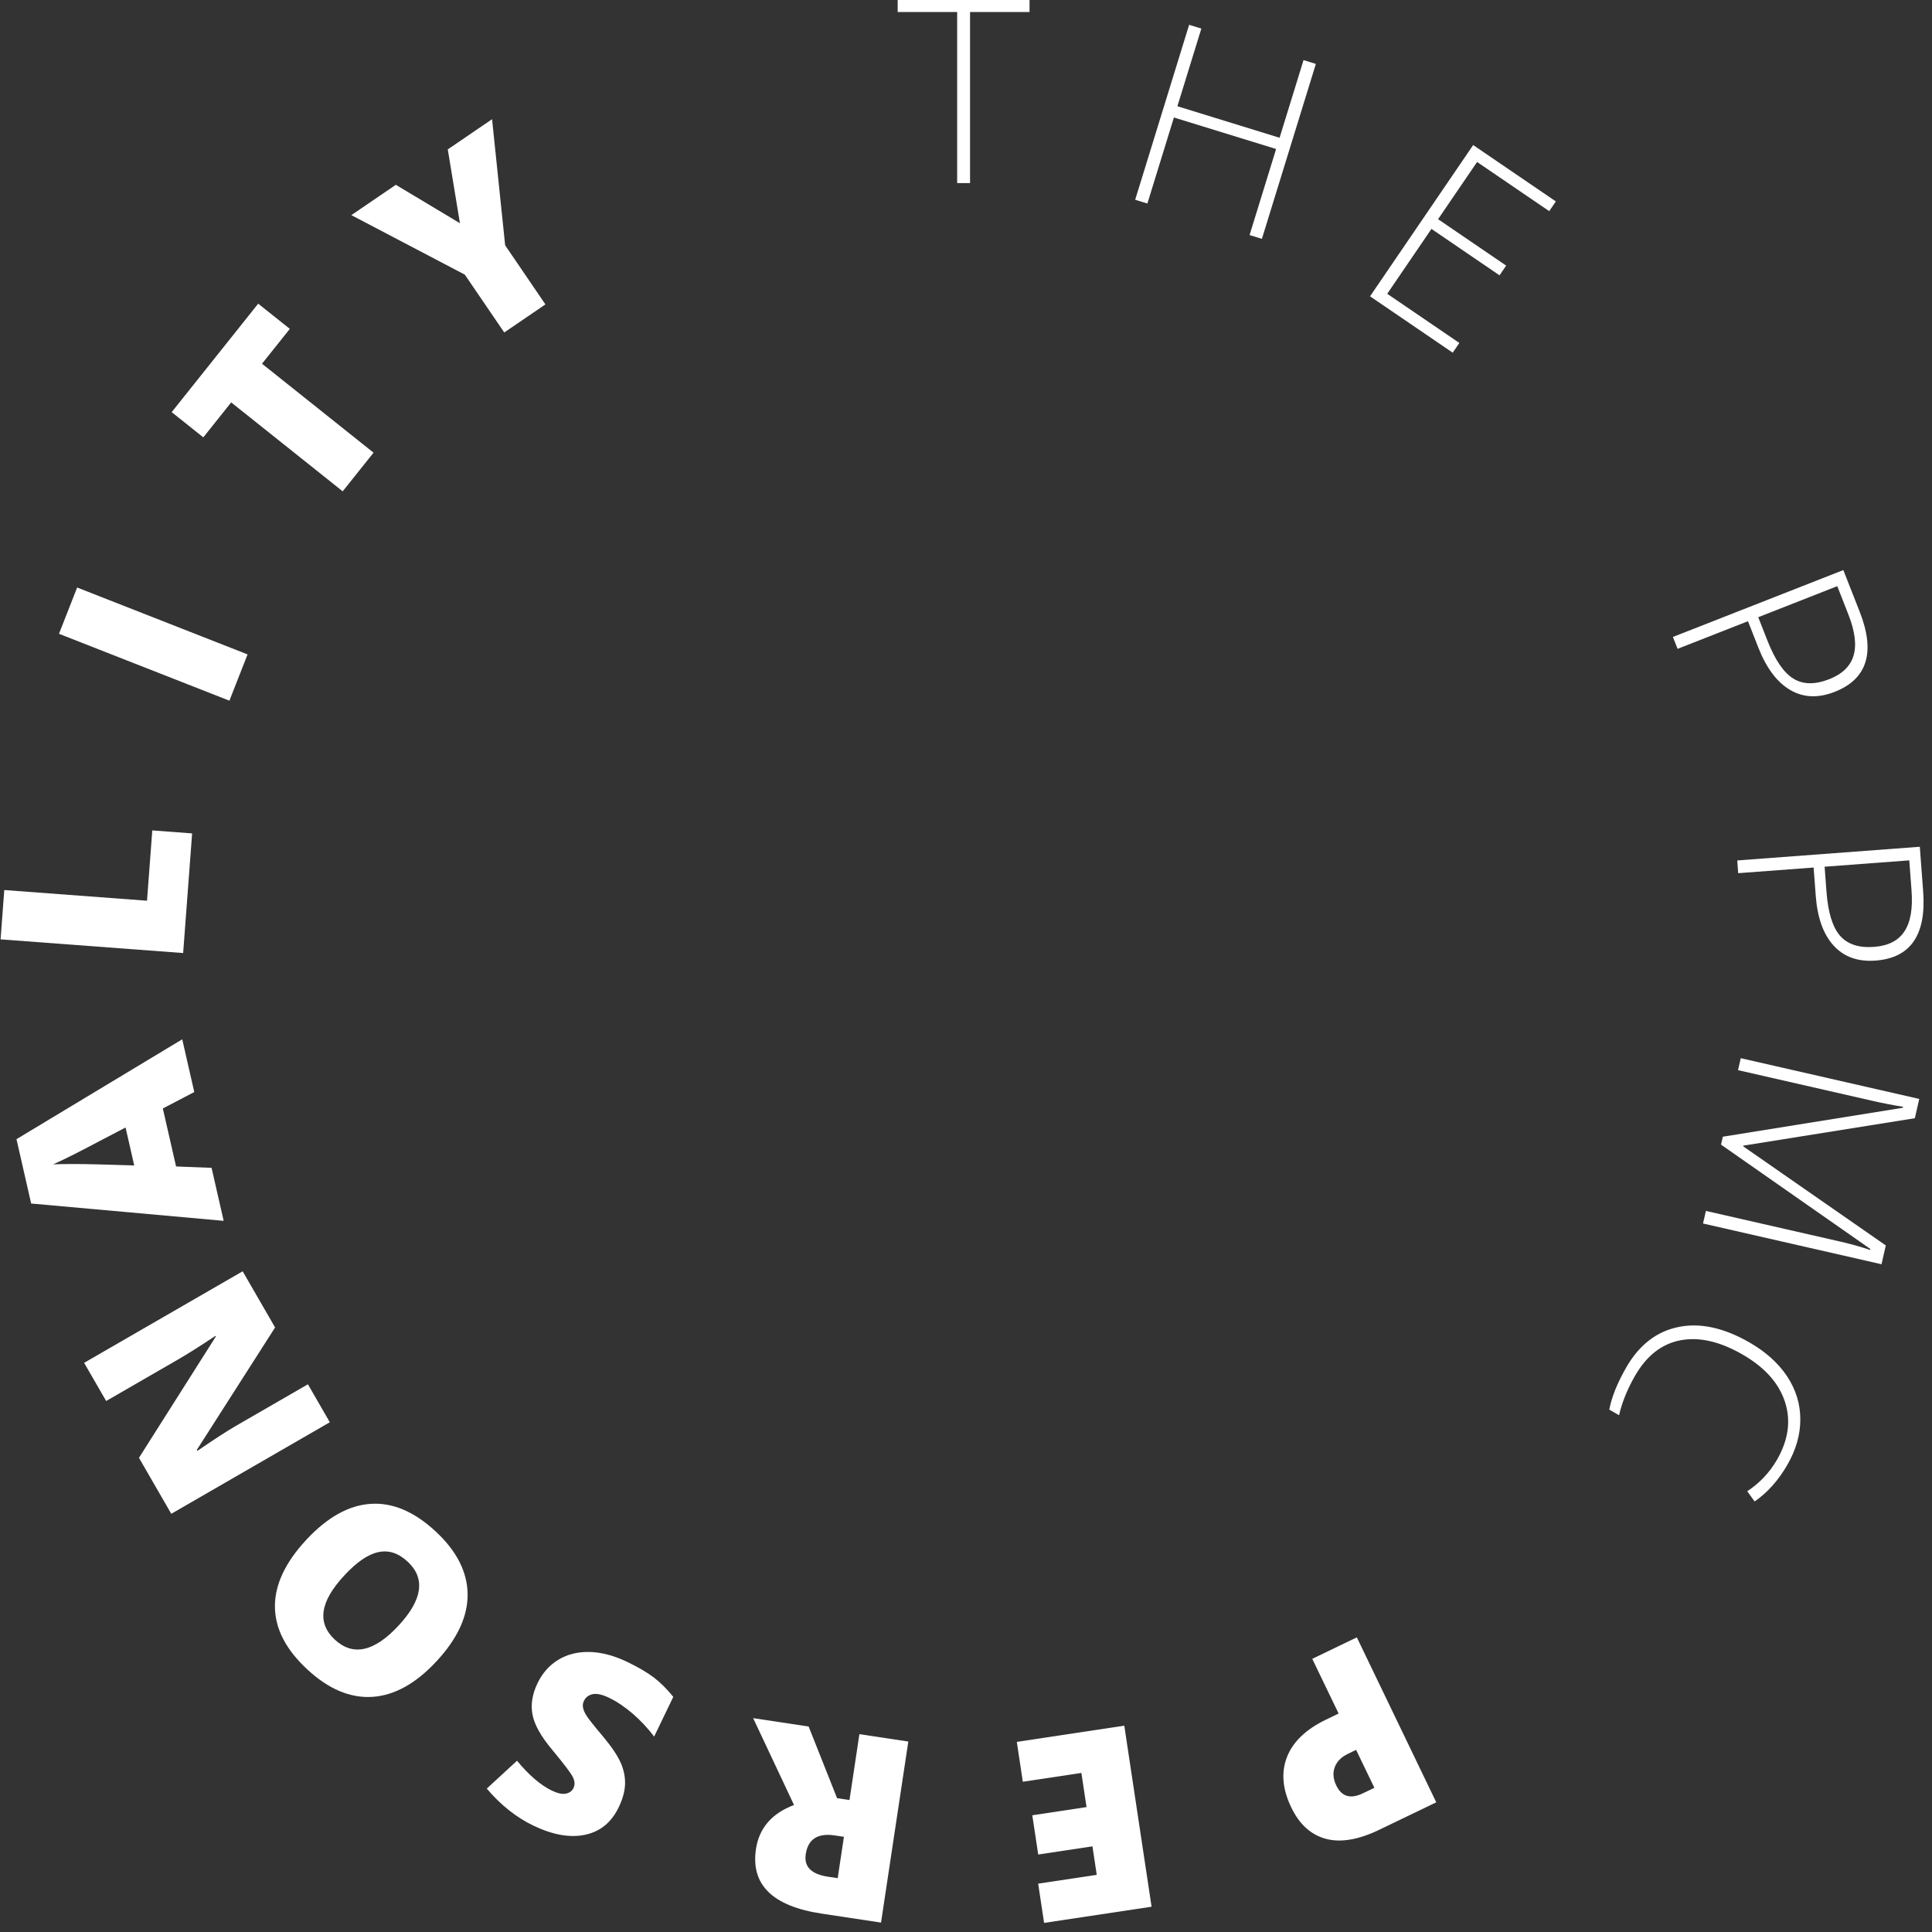
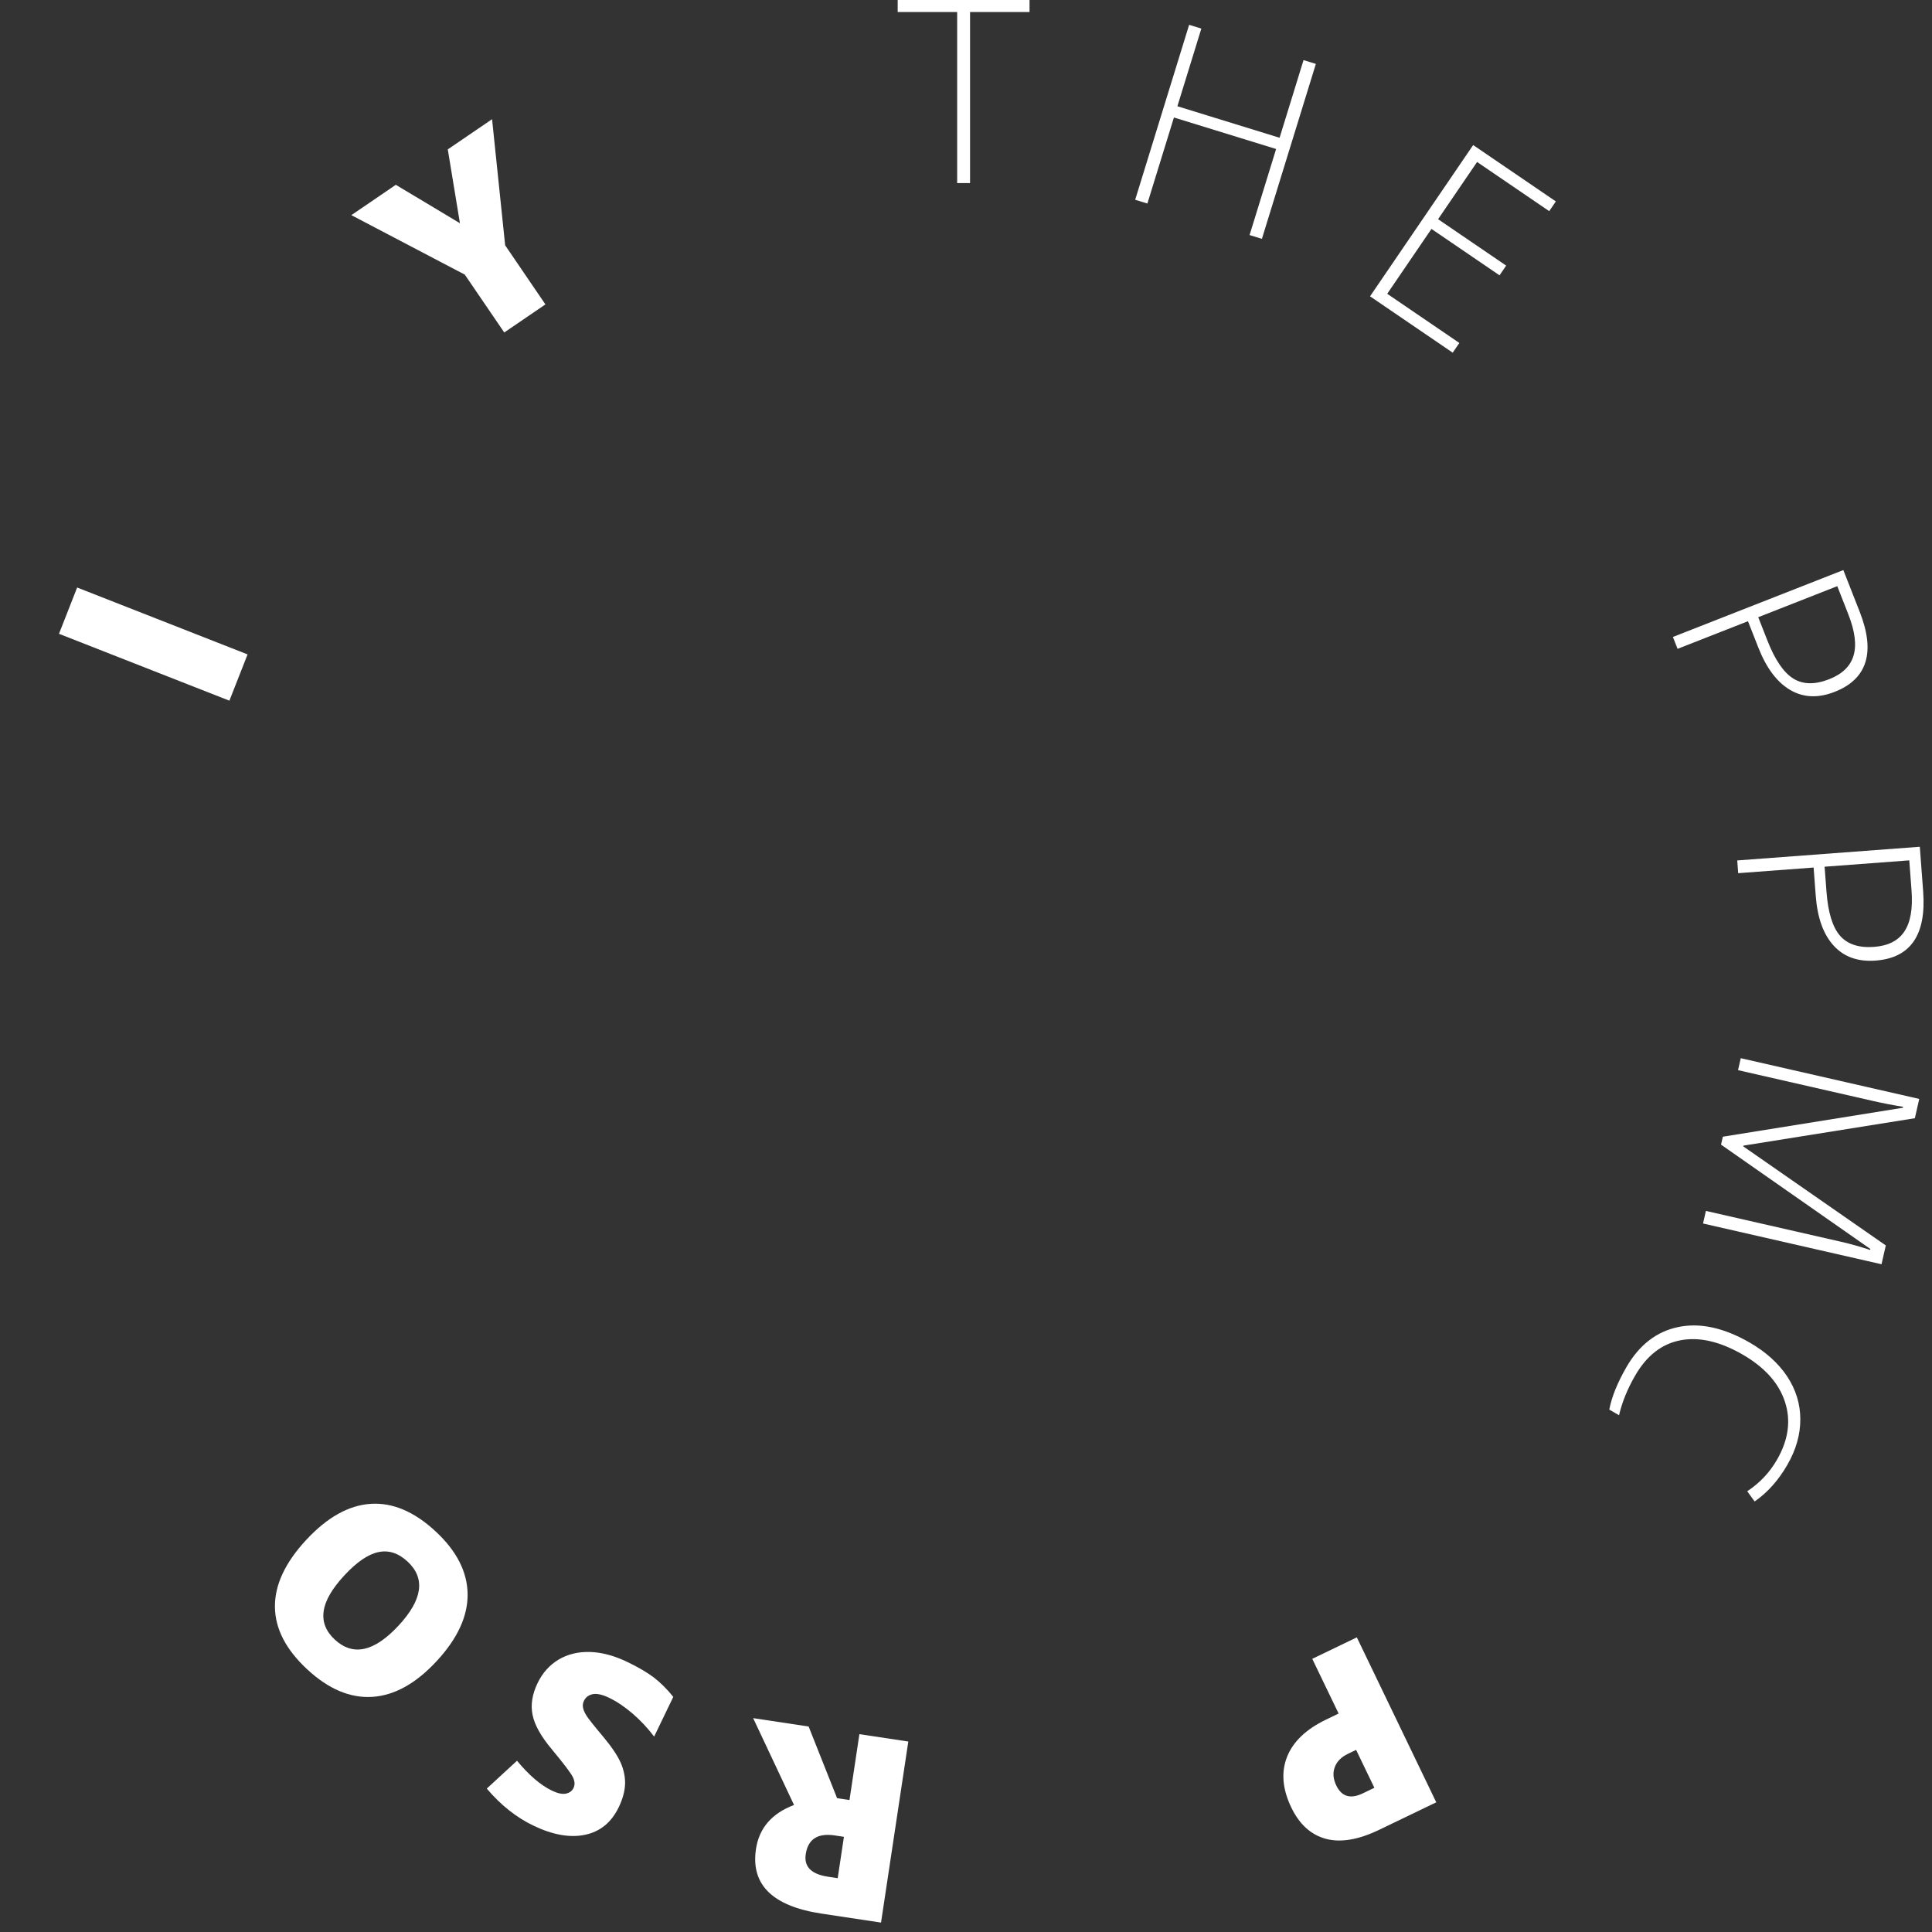
<svg xmlns="http://www.w3.org/2000/svg" width="113" height="113" viewBox="0 0 113 113" fill="none">
  <rect x="0" y="0" width="113" height="113" fill="#333333" stroke="none" />
  <path d="M56.737 10.708H55.983V0.703H52.504V0H60.216V0.703H56.737V10.708Z" fill="white" />
  <path d="M73.807 13.97L73.086 13.748L74.638 8.715L68.661 6.872L67.109 11.904L66.395 11.684L69.551 1.451L70.265 1.672L68.864 6.214L74.841 8.058L76.242 3.515L76.963 3.738L73.807 13.97Z" fill="white" />
  <path d="M84.967 20.628L80.132 17.331L86.164 8.484L90.999 11.781L90.611 12.35L86.393 9.474L84.111 12.82L88.093 15.535L87.706 16.104L83.724 13.389L81.137 17.183L85.355 20.059L84.967 20.628Z" fill="white" />
  <path d="M107.305 40.466C106.342 40.844 105.475 40.807 104.704 40.354C103.934 39.901 103.313 39.075 102.842 37.875L102.237 36.334L98.119 37.95L97.846 37.255L107.814 33.343L108.772 35.783C109.703 38.156 109.214 39.717 107.305 40.466ZM102.837 36.099L103.375 37.469C103.816 38.592 104.318 39.331 104.883 39.686C105.451 40.04 106.152 40.053 106.984 39.727C107.752 39.425 108.227 38.966 108.41 38.349C108.597 37.73 108.496 36.925 108.107 35.934L107.46 34.284L102.837 36.099Z" fill="white" />
  <path d="M109.701 56.183C108.668 56.261 107.851 55.969 107.248 55.309C106.645 54.649 106.296 53.677 106.2 52.391L106.076 50.741L101.664 51.071L101.609 50.326L112.287 49.526L112.483 52.141C112.673 54.682 111.746 56.03 109.701 56.183ZM106.719 50.693L106.829 52.16C106.919 53.363 107.181 54.218 107.616 54.724C108.055 55.229 108.72 55.449 109.611 55.382C110.434 55.32 111.024 55.022 111.38 54.486C111.742 53.949 111.883 53.15 111.803 52.089L111.671 50.321L106.719 50.693Z" fill="white" />
  <path d="M100.767 66.484L111.295 64.792L111.308 64.735C110.709 64.639 110.1 64.52 109.481 64.378L101.655 62.592L101.815 61.892L112.254 64.275L111.997 65.403L101.97 67.006L101.96 67.049L110.298 72.844L110.047 73.944L99.608 71.561L99.776 70.825L107.687 72.631C108.24 72.757 108.804 72.916 109.382 73.108L109.395 73.051L100.661 66.948L100.767 66.484Z" fill="white" />
  <path d="M103.931 85.383C104.602 84.22 104.759 83.09 104.4 81.992C104.042 80.894 103.215 79.972 101.922 79.225C100.598 78.461 99.388 78.183 98.293 78.39C97.198 78.598 96.312 79.287 95.636 80.459C95.187 81.237 94.873 82.009 94.696 82.775L94.125 82.445C94.264 81.708 94.598 80.88 95.127 79.962C95.879 78.66 96.892 77.877 98.166 77.615C99.439 77.352 100.831 77.657 102.341 78.528C103.284 79.073 104.012 79.73 104.526 80.5C105.037 81.275 105.295 82.108 105.298 83.001C105.303 83.9 105.049 84.794 104.536 85.682C104.014 86.587 103.377 87.299 102.626 87.819L102.193 87.222C102.922 86.74 103.501 86.127 103.931 85.383Z" fill="white" />
  <path d="M75.526 105.718C75.007 104.64 74.924 103.653 75.278 102.756C75.63 101.866 76.391 101.139 77.561 100.576L78.294 100.223L76.752 97.023L79.359 95.767L84.005 105.415L80.666 107.023C79.447 107.61 78.404 107.784 77.536 107.547C76.668 107.309 75.998 106.699 75.526 105.718ZM79.317 102.348L78.842 102.577C78.45 102.765 78.193 103.025 78.07 103.355C77.943 103.687 77.973 104.047 78.159 104.434C78.473 105.085 78.99 105.237 79.712 104.889L80.385 104.565L79.317 102.348Z" fill="white" />
-   <path d="M59.472 101.88L65.758 100.932L67.354 111.521L61.068 112.468L60.721 110.172L64.147 109.656L63.896 107.99L60.724 108.468L60.378 106.173L63.55 105.694L63.249 103.696L59.823 104.212L59.472 101.88Z" fill="white" />
  <path d="M49.685 105.282L50.265 101.429L53.126 101.86L51.53 112.449L48.061 111.926C45.183 111.492 43.902 110.232 44.216 108.146C44.401 106.92 45.143 106.062 46.441 105.571L44.051 100.492L47.296 100.982L48.96 105.173L49.685 105.282ZM49.36 107.433L48.824 107.352C47.825 107.202 47.259 107.568 47.126 108.452C47.016 109.181 47.451 109.619 48.431 109.767L48.996 109.852L49.36 107.433Z" fill="white" />
  <path d="M31.439 98.448C31.727 97.85 32.136 97.391 32.664 97.071C33.19 96.755 33.801 96.605 34.498 96.621C35.193 96.641 35.925 96.837 36.695 97.207C37.337 97.517 37.855 97.82 38.248 98.118C38.639 98.42 39.016 98.796 39.379 99.248L38.26 101.57C37.886 101.076 37.465 100.627 36.998 100.223C36.53 99.824 36.071 99.516 35.622 99.3C35.235 99.114 34.919 99.043 34.675 99.088C34.429 99.138 34.256 99.268 34.154 99.479C34.09 99.611 34.073 99.743 34.101 99.876C34.123 100.011 34.19 100.169 34.304 100.348C34.414 100.526 34.741 100.938 35.286 101.585C35.777 102.174 36.117 102.679 36.304 103.1C36.487 103.519 36.572 103.939 36.559 104.36C36.541 104.78 36.418 105.227 36.189 105.703C35.761 106.591 35.104 107.128 34.218 107.314C33.332 107.5 32.323 107.32 31.193 106.776C30.194 106.295 29.287 105.574 28.471 104.612L30.239 102.983C30.942 103.831 31.621 104.413 32.276 104.729C32.615 104.892 32.89 104.951 33.101 104.906C33.312 104.862 33.46 104.752 33.545 104.576C33.636 104.386 33.621 104.17 33.499 103.928C33.373 103.683 32.972 103.154 32.296 102.34C31.645 101.566 31.262 100.886 31.149 100.3C31.029 99.717 31.126 99.099 31.439 98.448Z" fill="white" />
  <path d="M17.908 90.069C19.134 88.748 20.389 88.044 21.675 87.958C22.96 87.872 24.228 88.409 25.477 89.568C26.708 90.71 27.333 91.932 27.35 93.234C27.364 94.533 26.759 95.843 25.533 97.163C24.321 98.47 23.07 99.164 21.781 99.247C20.485 99.33 19.214 98.794 17.969 97.638C16.72 96.479 16.09 95.259 16.08 93.977C16.07 92.696 16.68 91.393 17.908 90.069ZM23.31 95.08C24.718 93.562 24.894 92.314 23.838 91.334C23.301 90.836 22.733 90.652 22.133 90.781C21.529 90.907 20.866 91.361 20.142 92.141C19.415 92.925 19.011 93.626 18.93 94.244C18.843 94.862 19.06 95.414 19.583 95.899C20.646 96.885 21.888 96.612 23.31 95.08Z" fill="white" />
-   <path d="M14.193 74.356L16.09 77.642L11.513 84.801L11.546 84.858C12.527 84.184 13.288 83.691 13.829 83.379L18.009 80.965L19.291 83.185L10.018 88.54L8.128 85.266L12.624 78.171L12.602 78.133C11.702 78.732 10.968 79.195 10.402 79.522L6.209 81.943L4.92 79.71L14.193 74.356Z" fill="white" />
-   <path d="M11.363 63.872L9.524 64.833L10.298 68.225L12.375 68.306L13.082 71.405L1.822 70.392L0.964 66.629L10.659 60.787L11.363 63.872ZM7.344 65.946L5.733 66.787C5.376 66.979 4.912 67.22 4.343 67.51C3.772 67.796 3.361 67.992 3.11 68.1C3.362 68.087 3.782 68.082 4.368 68.083C4.953 68.08 6.114 68.108 7.851 68.167L7.344 65.946Z" fill="white" />
-   <path d="M10.712 55.742L0.034 54.942L0.25 52.057L8.599 52.682L8.907 48.57L11.237 48.745L10.712 55.742Z" fill="white" />
  <path d="M13.417 40.982L3.45 37.07L4.512 34.363L14.48 38.275L13.417 40.982Z" fill="white" />
-   <path d="M21.848 26.476L20.044 28.737L13.522 23.536L11.891 25.58L10.042 24.105L15.102 17.761L16.951 19.236L15.325 21.274L21.848 26.476Z" fill="white" />
  <path d="M26.901 13.057L26.19 8.738L28.78 6.972L29.546 14.348L31.901 17.804L29.493 19.446L27.186 16.063L20.55 12.583L23.152 10.809L26.901 13.057Z" fill="white" />
</svg>